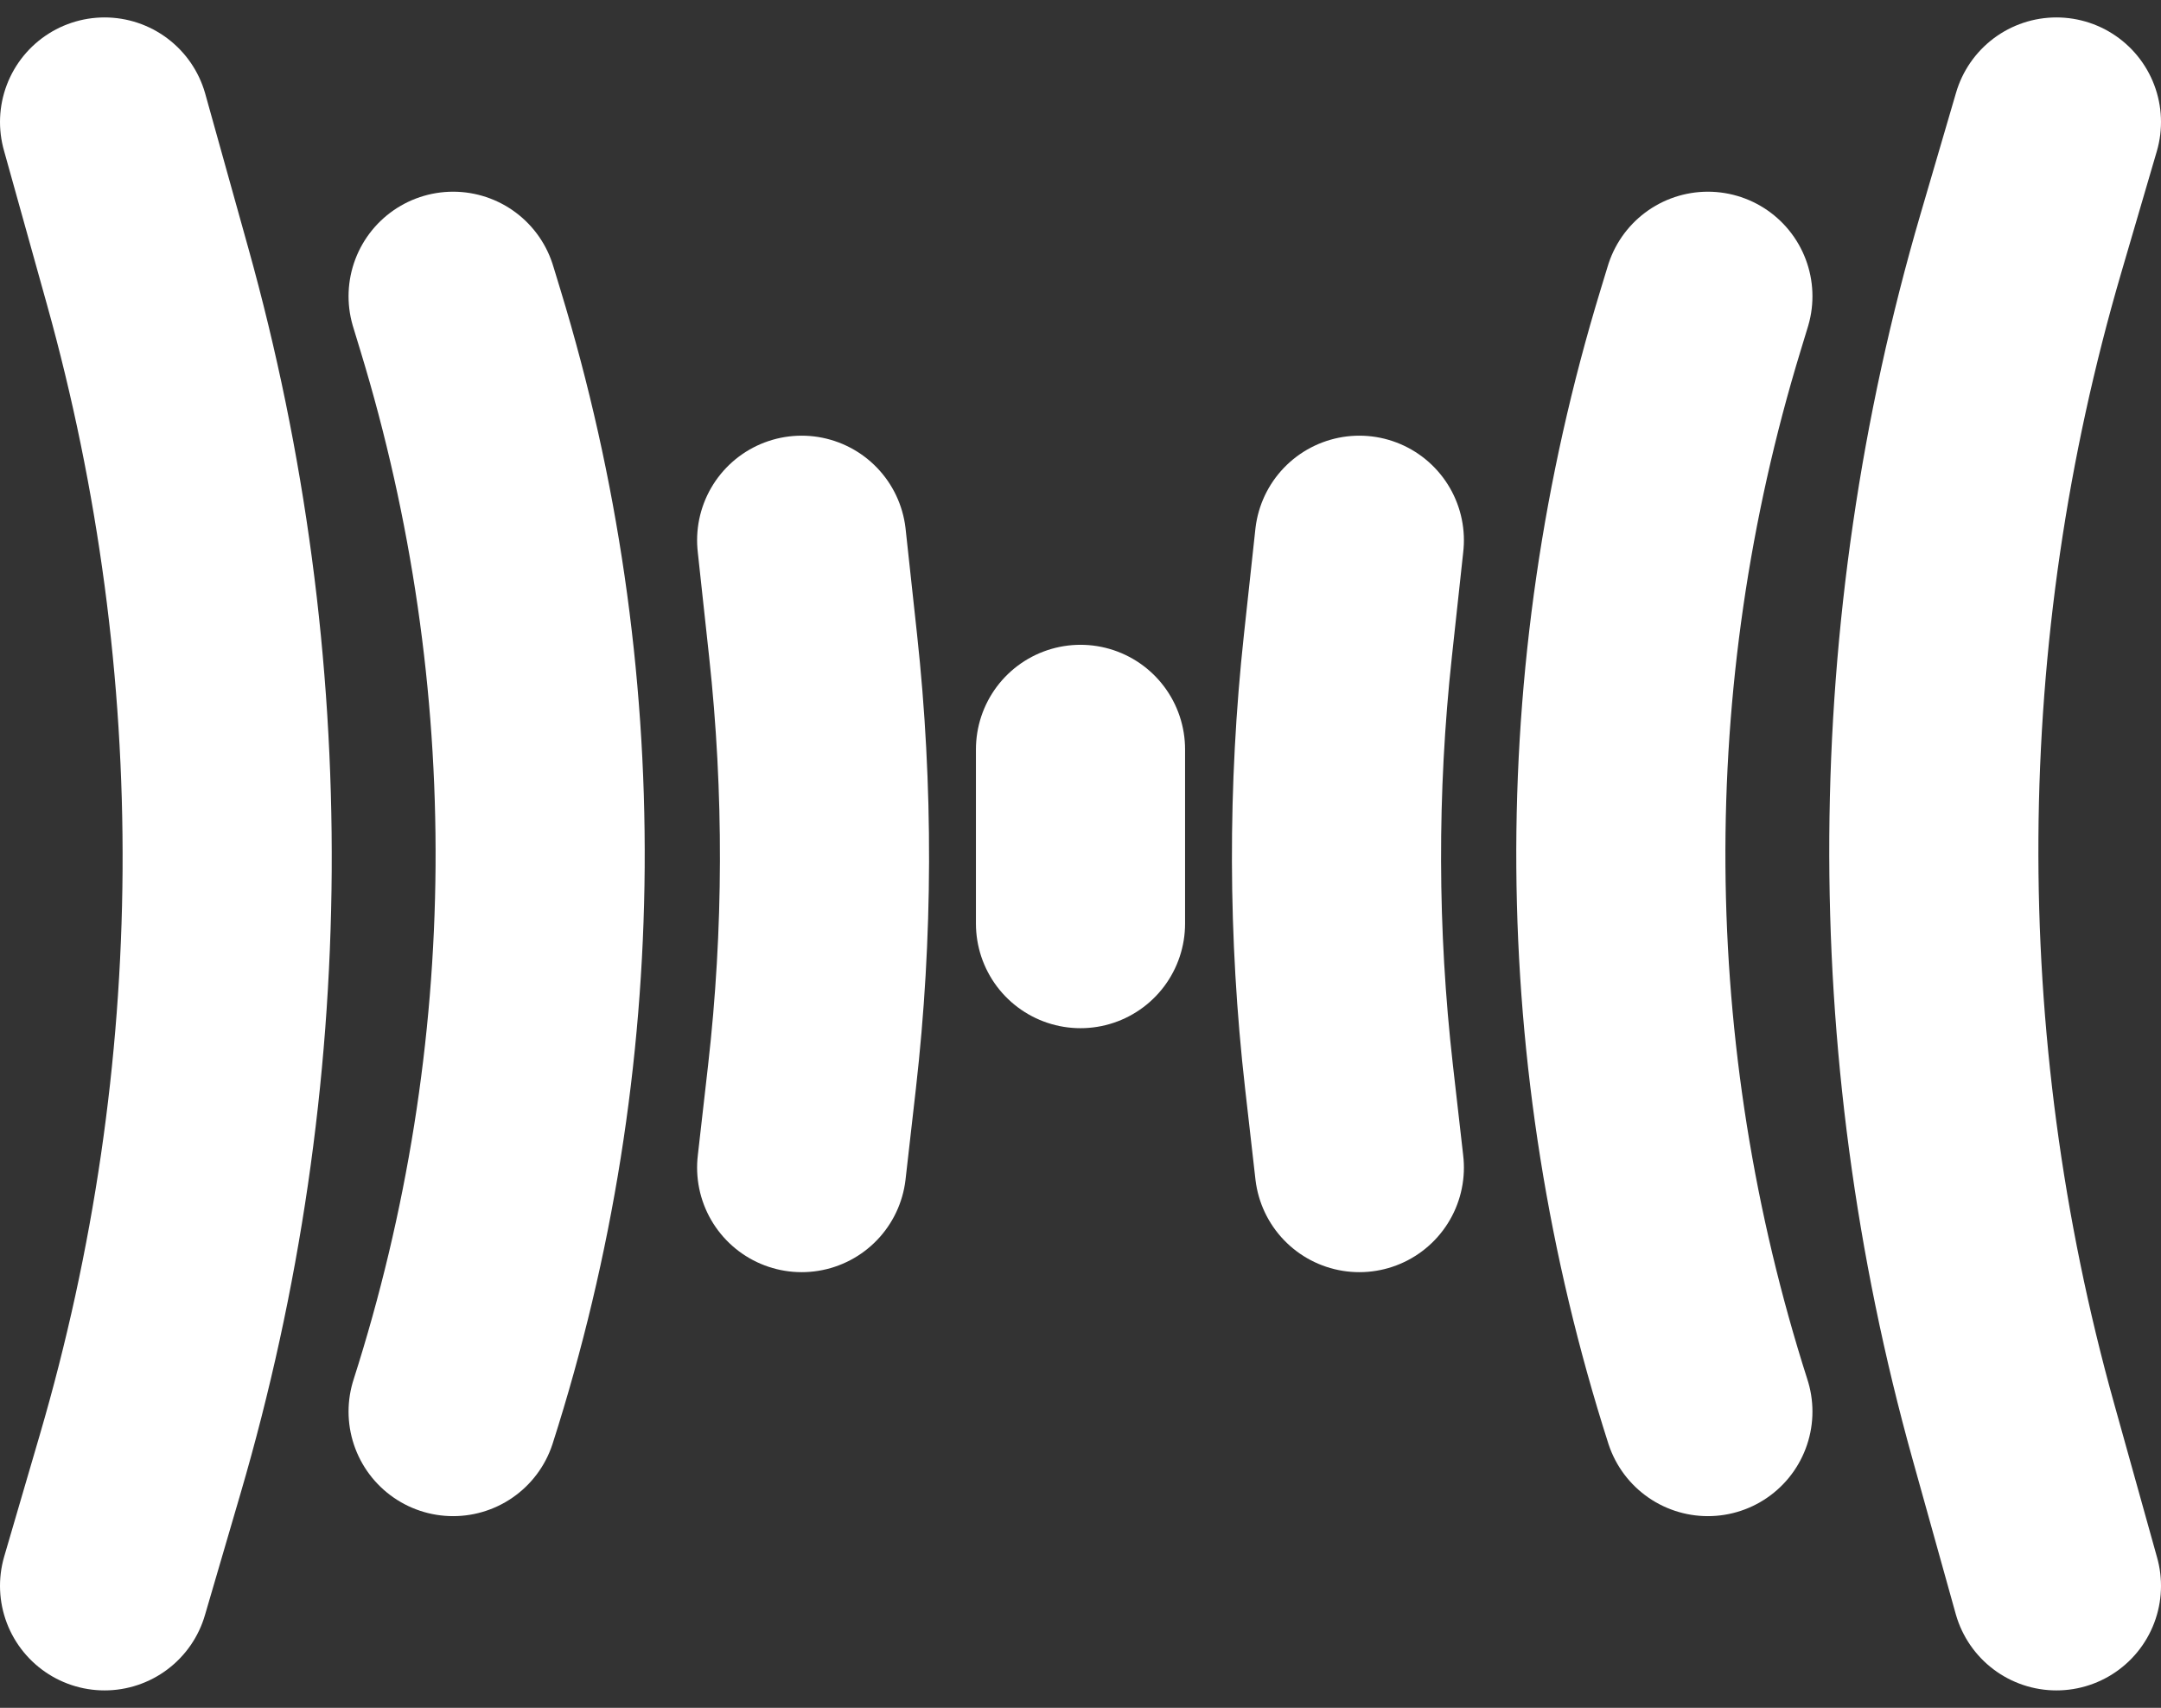
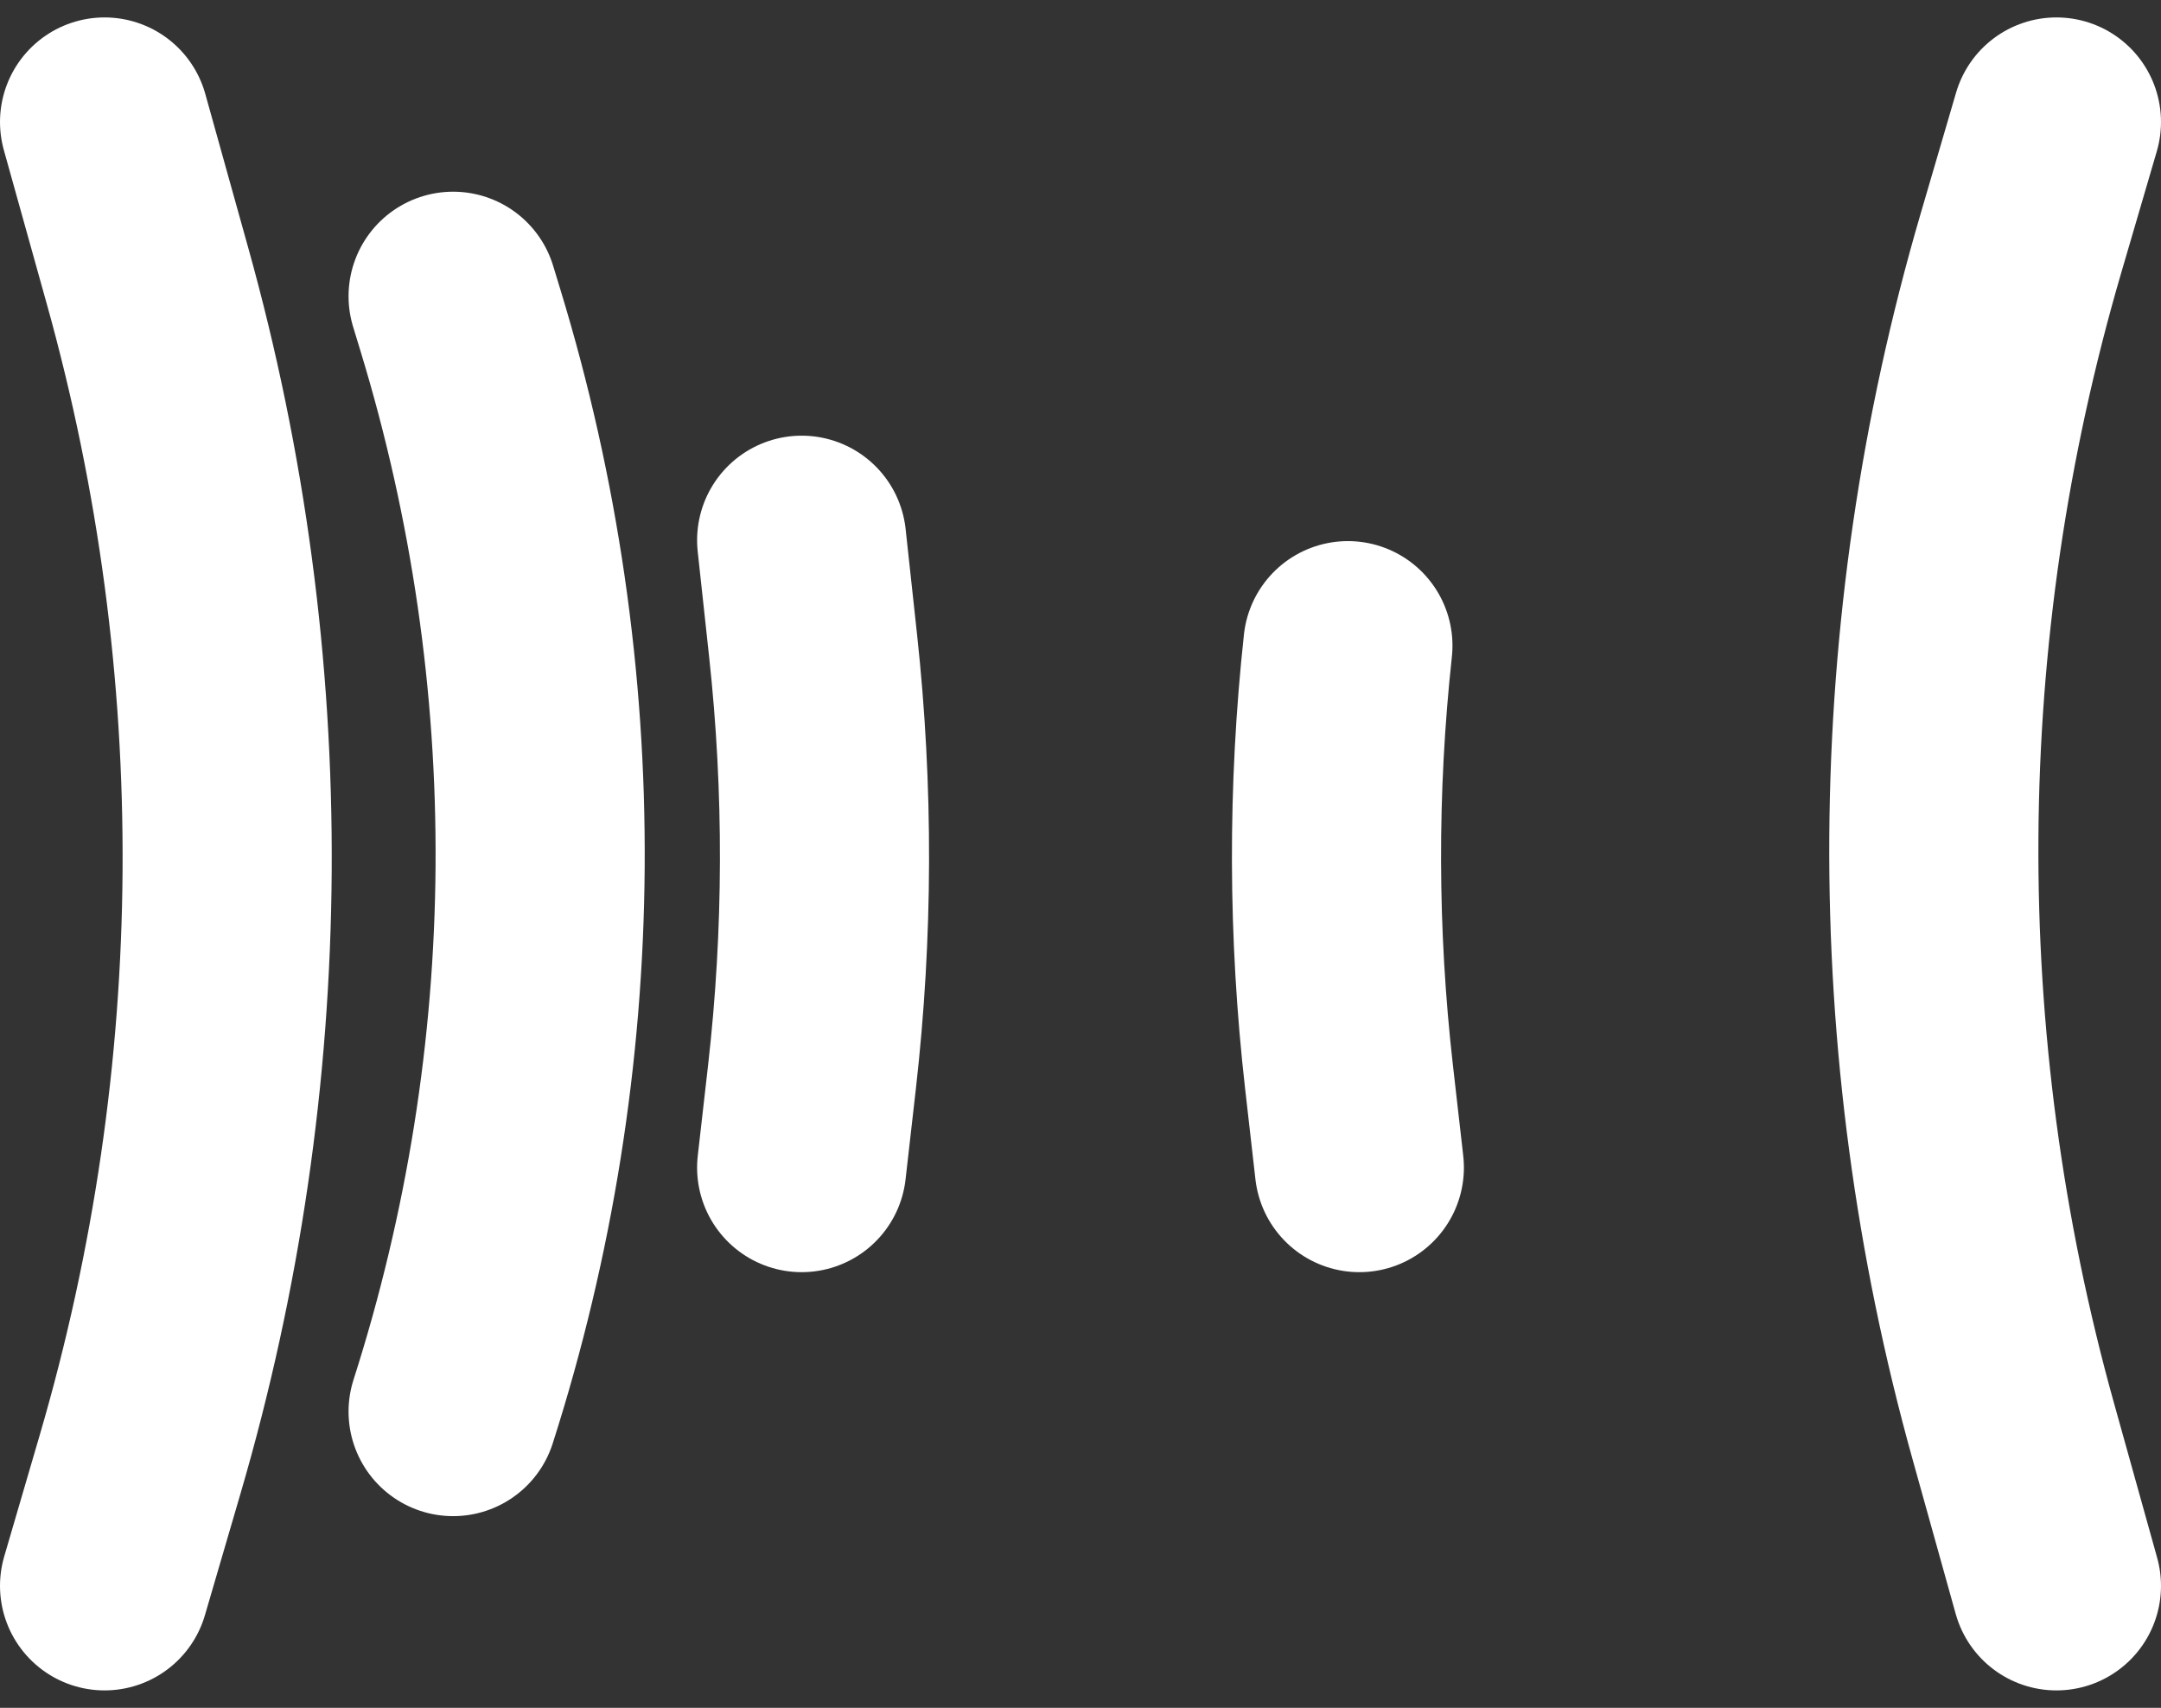
<svg xmlns="http://www.w3.org/2000/svg" width="62" height="49" viewBox="0 0 62 49" fill="none">
  <rect x="0" y="0" width="62" height="49" fill="#333333" stroke="none" />
  <path d="M3 45.5L4.021 42.01C7.275 30.893 7.35 19.086 4.236 7.929L3 3.5" stroke="white" stroke-width="6" stroke-linecap="round" />
  <path d="M13 40.5V40.5C16.256 30.33 16.33 19.409 13.212 9.196L13 8.5" stroke="white" stroke-width="6" stroke-linecap="round" />
  <path d="M23 33.5L23.296 30.9C23.764 26.789 23.775 22.639 23.328 18.525L23 15.5" stroke="white" stroke-width="6" stroke-linecap="round" />
-   <path d="M31 26.5V24.059V21.5" stroke="white" stroke-width="6" stroke-linecap="round" />
  <path d="M59 3.5L57.978 6.99C54.725 18.107 54.65 29.914 57.764 41.071L59 45.5" stroke="white" stroke-width="6" stroke-linecap="round" />
-   <path d="M49 40.5V40.5C45.744 30.33 45.67 19.409 48.788 9.196L49 8.5" stroke="white" stroke-width="6" stroke-linecap="round" />
-   <path d="M39 33.5L38.704 30.9C38.236 26.789 38.225 22.639 38.672 18.525L39 15.5" stroke="white" stroke-width="6" stroke-linecap="round" />
+   <path d="M39 33.5L38.704 30.9C38.236 26.789 38.225 22.639 38.672 18.525" stroke="white" stroke-width="6" stroke-linecap="round" />
</svg>